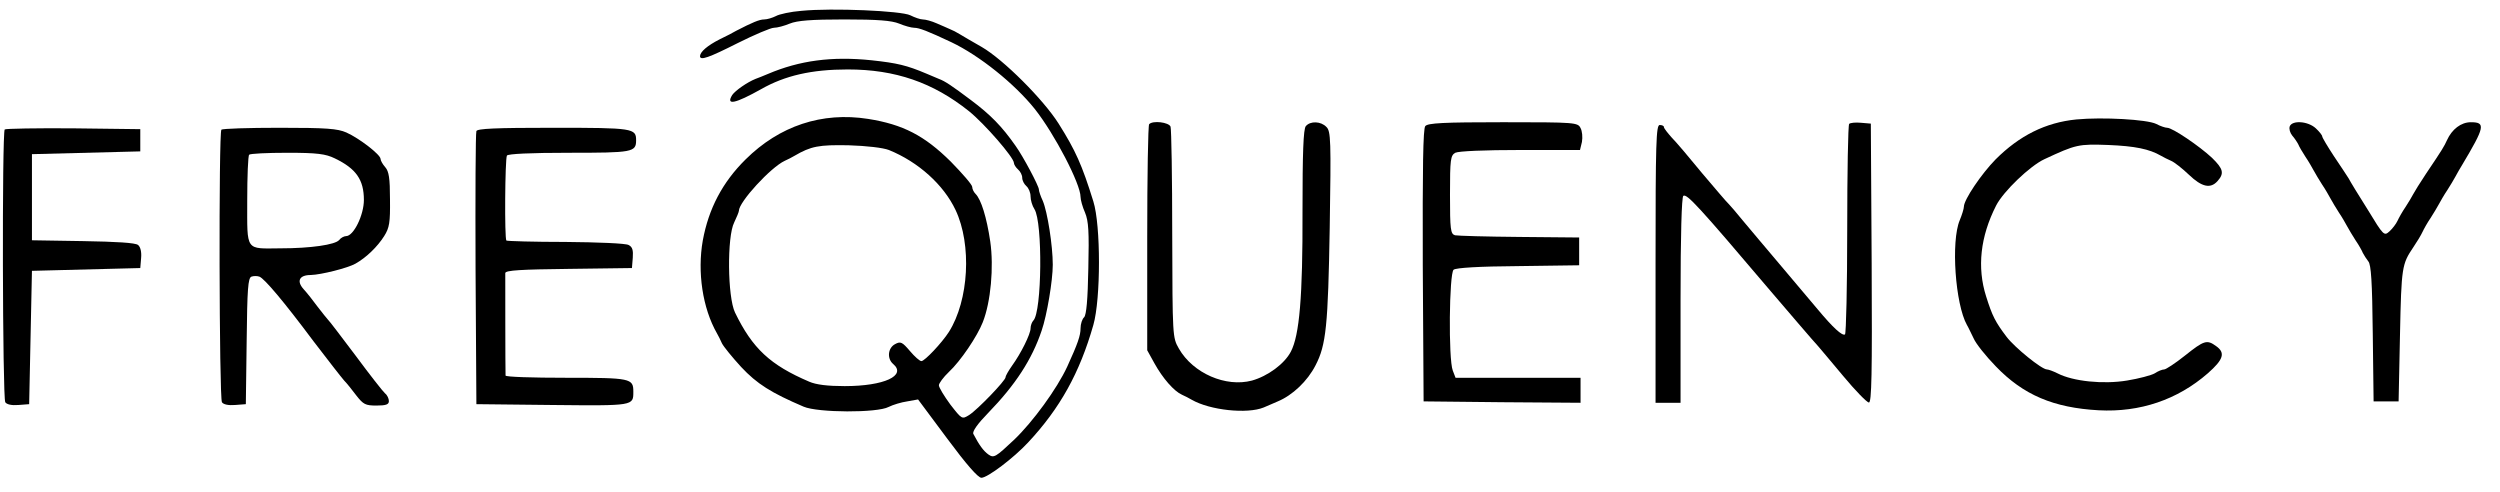
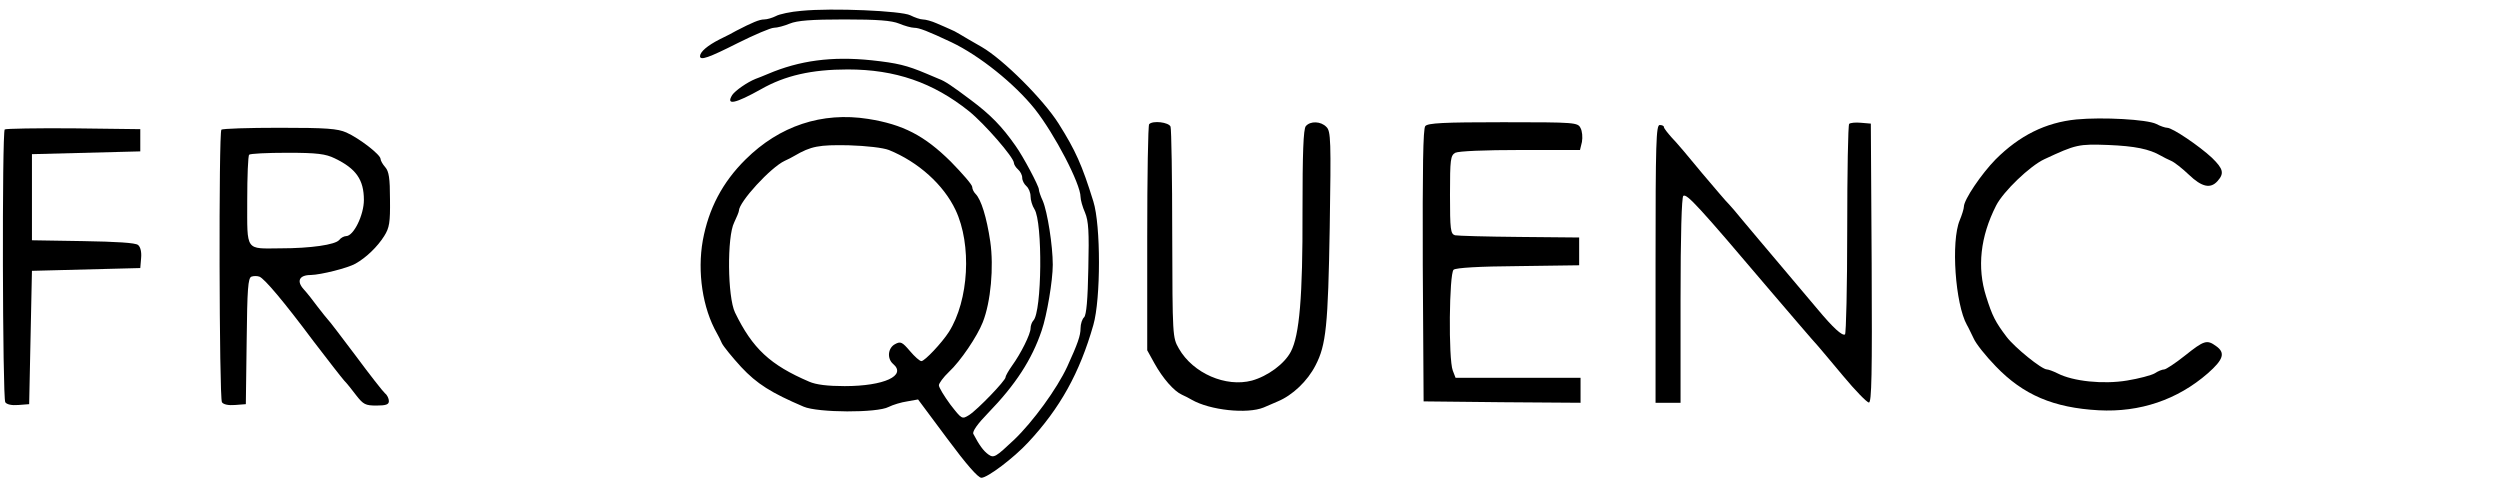
<svg xmlns="http://www.w3.org/2000/svg" version="1.0" width="900pt" height="177pt" viewBox="0 0 900 177" preserveAspectRatio="xMidYMid meet">
  <g transform="translate(0,177) scale(0.1,-0.1)" fill="#000000" stroke="none">
    <path d="M2885 1731 c-38 -3 -80 -12 -92 -19 -12 -6 -31 -12 -42 -12 -17 0 -43 -11 -101 -41 -8 -5 -35 -19 -60 -31 -43 -22 -69 -44 -70 -60 0 -17 31 -6 136 47 60 30 119 55 130 55 12 0 38 7 57 15 27 11 77 15 197 15 120 0 170 -4 197 -15 19 -8 44 -15 54 -15 18 0 49 -12 134 -52 101 -48 227 -149 300 -240 72 -91 165 -270 165 -317 0 -10 7 -36 16 -56 13 -31 15 -70 12 -201 -2 -113 -7 -167 -15 -176 -7 -6 -13 -24 -13 -40 0 -26 -10 -55 -48 -138 -37 -80 -124 -199 -191 -263 -67 -63 -73 -67 -93 -53 -18 13 -33 34 -54 74 -4 9 15 36 53 75 99 102 158 193 193 297 19 55 40 180 40 237 0 68 -19 190 -36 230 -8 17 -14 35 -14 41 0 12 -56 118 -84 157 -49 70 -90 112 -161 165 -68 51 -93 68 -115 76 -8 3 -28 12 -45 19 -71 30 -105 38 -197 48 -144 15 -260 -1 -373 -49 -16 -7 -37 -15 -45 -18 -30 -12 -73 -42 -84 -58 -24 -39 11 -31 104 21 86 49 182 71 312 71 171 0 307 -47 436 -150 57 -46 161 -166 162 -186 0 -6 7 -17 15 -24 8 -7 15 -20 15 -30 0 -10 7 -23 15 -30 8 -7 15 -23 15 -37 0 -13 6 -34 14 -46 30 -47 27 -370 -4 -401 -5 -5 -10 -18 -10 -28 0 -21 -35 -91 -67 -135 -12 -17 -23 -36 -23 -41 0 -12 -100 -116 -131 -136 -26 -16 -26 -16 -68 38 -22 30 -41 61 -41 69 0 7 16 29 36 48 42 39 102 128 122 179 29 73 40 199 27 290 -13 88 -33 152 -53 172 -7 7 -12 18 -12 25 0 8 -35 48 -77 91 -95 94 -172 134 -298 154 -166 26 -319 -25 -441 -146 -83 -82 -133 -177 -154 -292 -20 -113 -1 -243 51 -334 5 -8 13 -25 18 -36 6 -12 37 -50 69 -85 57 -61 108 -93 225 -143 51 -22 265 -23 306 -1 16 8 46 17 67 20 l39 7 105 -141 c69 -93 111 -141 123 -141 22 0 116 71 168 127 115 123 186 251 235 423 27 94 27 359 0 445 -41 132 -64 183 -125 280 -55 87 -199 231 -277 276 -33 19 -68 39 -79 46 -11 7 -27 15 -35 18 -8 4 -30 13 -48 21 -18 8 -40 14 -50 14 -9 0 -29 7 -45 15 -32 16 -280 27 -392 16z m315 -501 c106 -43 197 -125 240 -216 59 -125 48 -325 -24 -439 -25 -39 -87 -105 -99 -105 -6 0 -24 16 -41 36 -28 33 -34 36 -54 25 -26 -14 -29 -52 -7 -71 50 -42 -32 -80 -174 -80 -61 0 -103 5 -128 16 -140 60 -204 119 -267 249 -27 56 -29 273 -3 324 9 19 17 38 17 42 0 32 115 157 165 180 11 5 27 13 35 18 60 35 88 40 195 38 66 -2 124 -9 145 -17z" />
    <path d="M7475 1340 c-111 -11 -205 -58 -291 -144 -51 -52 -114 -145 -114 -170 0 -7 -7 -30 -15 -49 -32 -76 -16 -302 26 -377 5 -8 15 -30 24 -48 8 -19 44 -64 80 -101 99 -103 208 -149 370 -158 149 -8 284 38 393 133 57 50 64 74 30 98 -33 24 -43 21 -112 -34 -35 -28 -69 -50 -75 -50 -7 0 -22 -6 -34 -14 -12 -7 -57 -19 -100 -26 -85 -14 -194 -3 -250 26 -16 8 -33 14 -38 14 -19 0 -116 79 -145 117 -41 54 -52 76 -74 146 -33 104 -21 215 36 327 26 51 122 143 174 167 114 53 122 55 231 51 94 -4 146 -14 189 -39 8 -5 25 -13 36 -18 12 -5 41 -28 64 -50 47 -45 78 -51 103 -23 25 28 21 44 -20 84 -45 42 -142 108 -161 108 -7 0 -25 6 -40 14 -33 16 -192 25 -287 16z" />
    <path d="M4137 1323 c-4 -3 -7 -188 -7 -410 l0 -404 26 -47 c30 -54 70 -100 99 -113 11 -5 27 -13 35 -18 66 -38 200 -52 259 -28 20 9 43 18 51 22 53 22 107 73 136 130 38 73 45 142 51 496 5 314 4 347 -12 362 -20 21 -58 22 -74 3 -9 -10 -12 -97 -12 -308 1 -306 -11 -445 -42 -504 -23 -44 -83 -88 -140 -104 -94 -25 -212 26 -263 115 -23 40 -23 43 -24 412 0 204 -3 378 -6 387 -6 16 -64 23 -77 9z" />
    <path d="M5131 1316 c-8 -9 -10 -149 -9 -502 l3 -489 283 -3 282 -2 0 45 0 45 -225 0 -225 0 -10 26 c-16 41 -13 349 3 363 9 7 92 12 233 13 l219 3 0 50 0 50 -215 2 c-118 1 -223 4 -232 6 -16 5 -18 20 -18 146 0 128 2 141 19 151 12 6 106 10 235 10 l214 0 7 29 c3 17 1 39 -5 50 -10 20 -18 21 -279 21 -215 0 -271 -3 -280 -14z" />
    <path d="M6657 1324 c-4 -4 -7 -175 -7 -380 0 -205 -4 -375 -8 -378 -10 -6 -43 24 -98 90 -23 27 -84 99 -135 160 -52 61 -112 133 -134 159 -22 27 -45 54 -52 61 -7 6 -49 56 -95 110 -45 55 -94 113 -110 129 -15 17 -28 33 -28 38 0 4 -7 7 -15 7 -13 0 -15 -62 -15 -500 l0 -500 45 0 45 0 0 369 c0 236 4 372 10 376 13 8 53 -35 316 -345 47 -55 159 -186 169 -196 5 -6 46 -54 90 -107 44 -53 86 -96 93 -96 10 -1 12 103 10 502 l-3 502 -35 3 c-20 2 -39 0 -43 -4z" />
-     <path d="M8243 1315 c-3 -9 1 -23 9 -33 8 -9 18 -24 22 -32 3 -8 15 -28 26 -45 11 -16 24 -39 30 -50 6 -11 19 -33 30 -50 11 -16 24 -39 30 -50 6 -11 19 -33 30 -50 11 -16 24 -39 30 -50 6 -11 19 -33 30 -50 11 -16 23 -37 26 -45 4 -8 13 -22 20 -31 10 -11 14 -74 16 -260 l3 -244 45 0 45 0 5 240 c5 245 7 254 48 315 13 19 28 44 33 55 5 11 18 34 29 50 11 17 24 39 30 50 6 11 19 34 30 50 11 17 24 39 30 50 6 11 16 29 23 40 83 139 86 155 32 155 -35 0 -68 -25 -86 -65 -10 -22 -15 -31 -75 -120 -22 -33 -43 -67 -47 -75 -4 -8 -16 -28 -27 -45 -11 -16 -24 -39 -29 -50 -5 -11 -18 -28 -29 -38 -19 -17 -21 -16 -78 78 -33 52 -64 103 -69 113 -6 9 -29 45 -53 80 -23 35 -42 67 -42 71 0 4 -10 17 -23 29 -28 26 -85 30 -94 7z" />
    <path d="M17 1304 c-10 -10 -8 -966 2 -982 5 -8 23 -12 47 -10 l39 3 5 240 5 240 195 5 195 5 3 36 c2 21 -2 40 -11 47 -9 8 -78 12 -198 14 l-184 3 0 155 0 155 195 5 195 5 0 40 0 40 -241 3 c-132 1 -243 -1 -247 -4z" />
    <path d="M797 1303 c-10 -9 -8 -966 2 -981 5 -8 23 -12 47 -10 l39 3 3 227 c2 189 5 227 17 232 8 3 21 3 29 0 18 -7 86 -87 195 -233 52 -68 101 -131 110 -141 9 -9 29 -34 44 -54 25 -32 33 -36 72 -36 35 0 45 4 45 16 0 9 -6 22 -14 28 -7 6 -55 67 -106 136 -52 69 -96 127 -100 130 -3 3 -19 23 -36 45 -16 22 -39 51 -51 64 -26 29 -16 51 26 51 37 1 133 25 161 41 39 22 79 61 103 99 19 30 22 49 21 132 0 77 -4 101 -17 116 -9 10 -17 24 -17 30 0 15 -76 74 -123 95 -32 14 -71 17 -241 17 -111 0 -206 -3 -209 -7z m408 -103 c77 -37 105 -77 105 -150 0 -54 -37 -130 -64 -130 -7 0 -19 -6 -25 -14 -14 -17 -102 -30 -211 -30 -128 -1 -120 -13 -120 172 0 87 3 162 7 165 3 4 65 7 137 7 108 0 138 -4 171 -20z" />
-     <path d="M1715 1298 c-3 -7 -4 -231 -3 -498 l3 -485 274 -3 c294 -3 291 -3 291 48 0 48 -9 50 -242 50 -120 0 -218 3 -218 8 -1 21 -1 359 -1 369 1 10 57 13 229 15 l227 3 3 37 c2 27 -1 39 -15 46 -10 6 -112 10 -227 11 -115 0 -211 3 -213 5 -7 7 -5 294 2 306 4 6 83 10 224 10 228 0 241 2 241 45 0 43 -10 45 -297 45 -210 0 -275 -3 -278 -12z" />
  </g>
</svg>